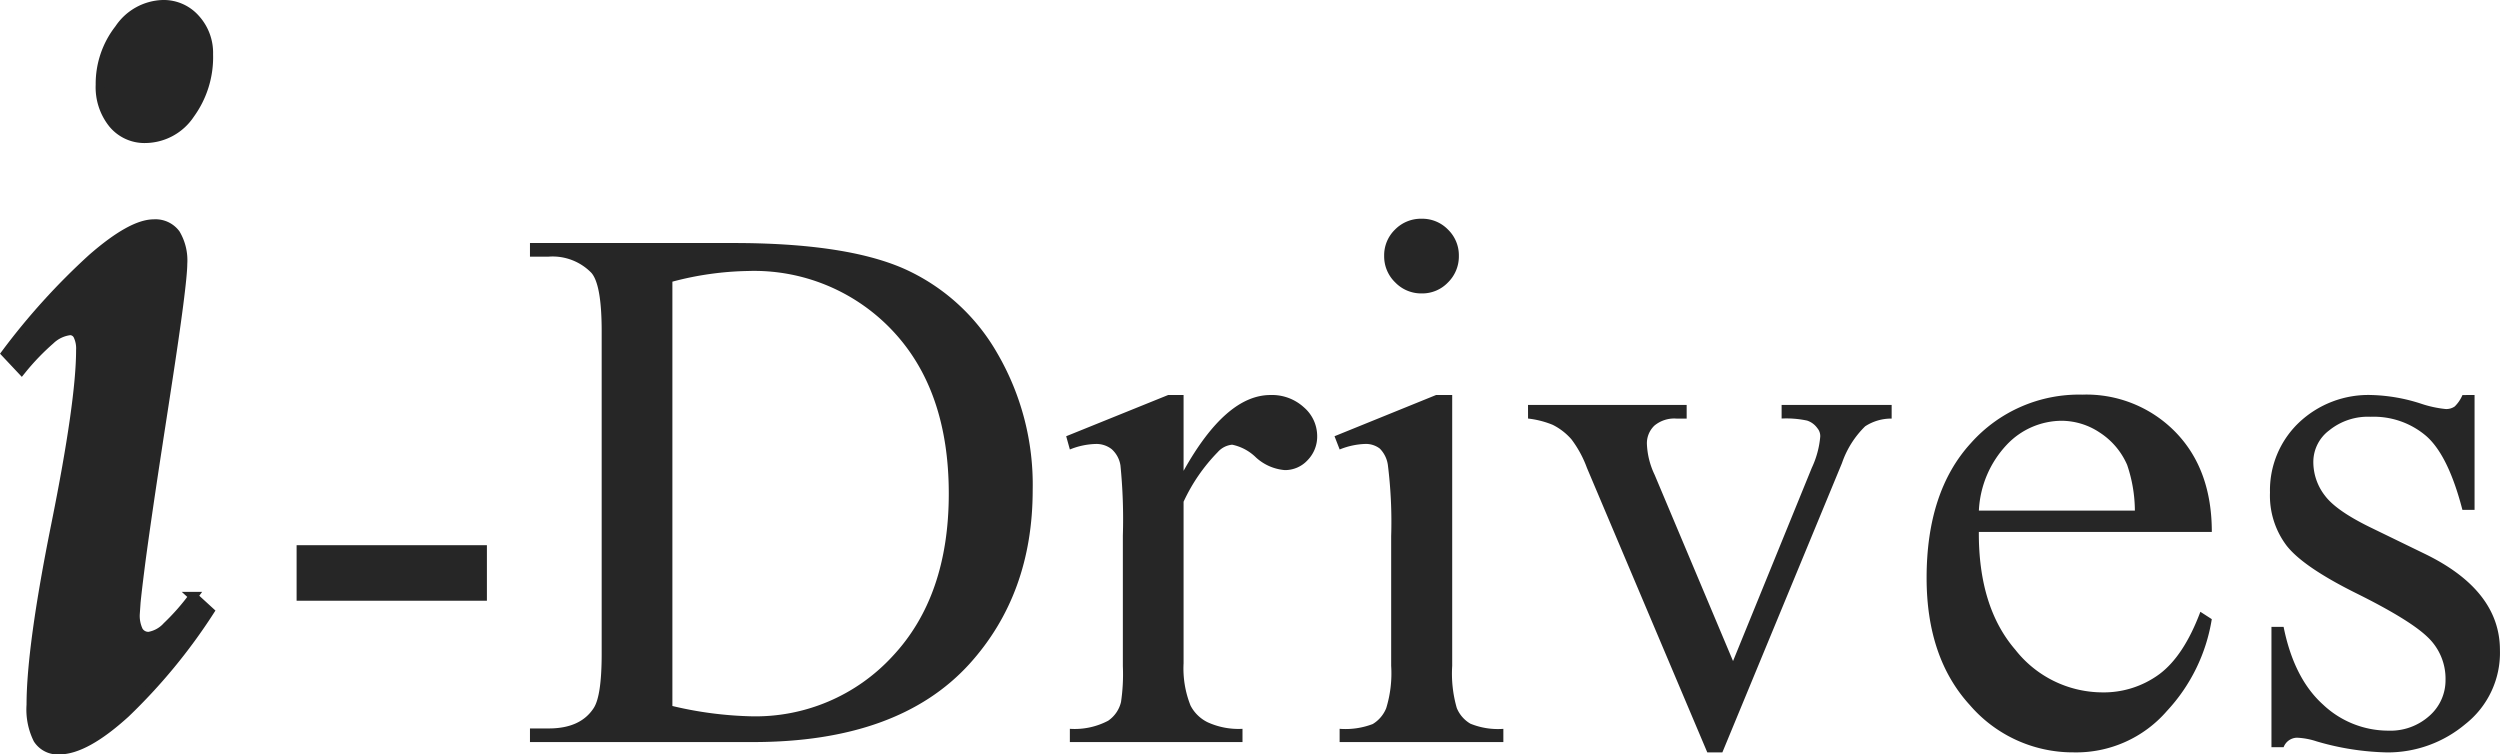
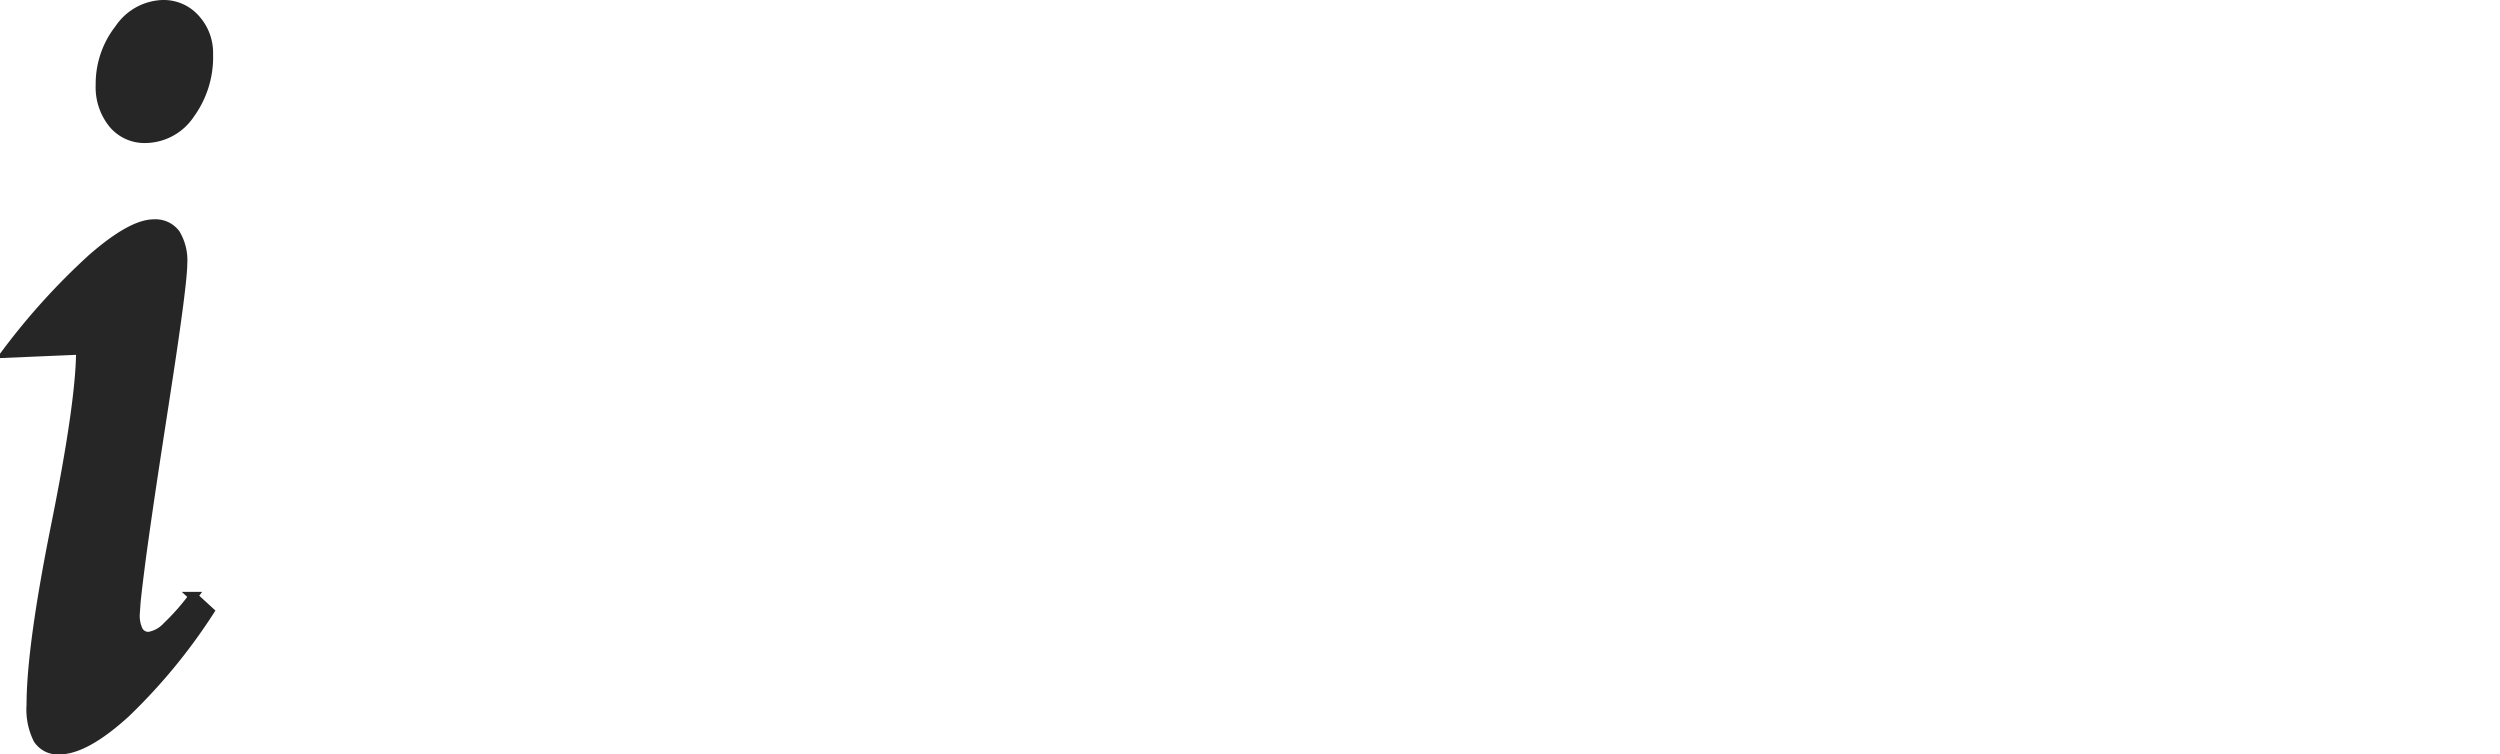
<svg xmlns="http://www.w3.org/2000/svg" width="278.621" height="84.079" viewBox="0 0 278.621 84.079">
  <g id="Group_1845" data-name="Group 1845" transform="translate(-816.344 -711.298)">
    <g id="Group_1846" data-name="Group 1846">
-       <path id="Path_4527" data-name="Path 4527" d="M3.4-21.943H24.609v6.193H3.4ZM29.408,0V-1.518H31.5q3.527,0,5-2.256.9-1.354.9-6.07v-35.93q0-5.209-1.148-6.521A6.026,6.026,0,0,0,31.5-54.1H29.408v-1.518H52.049q12.469,0,18.97,2.83a22.569,22.569,0,0,1,10.459,9.434A29.1,29.1,0,0,1,85.436-28.1q0,11.607-7.055,19.4Q70.465,0,54.264,0ZM45.281-4.02a41.89,41.89,0,0,0,8.736,1.148A20.741,20.741,0,0,0,69.809-9.557q6.275-6.686,6.275-18.129,0-11.525-6.275-18.17A21.186,21.186,0,0,0,53.689-52.5a34.829,34.829,0,0,0-8.408,1.189Zm56.971-34.658v8.449q4.717-8.449,9.68-8.449a5.265,5.265,0,0,1,3.732,1.374,4.225,4.225,0,0,1,1.477,3.179,3.756,3.756,0,0,1-1.066,2.707,3.409,3.409,0,0,1-2.543,1.107,5.417,5.417,0,0,1-3.22-1.415,5.316,5.316,0,0,0-2.646-1.415,2.442,2.442,0,0,0-1.6.82,19.736,19.736,0,0,0-3.814,5.537V-8.777a11.146,11.146,0,0,0,.779,4.717,4.248,4.248,0,0,0,1.887,1.846,8.288,8.288,0,0,0,3.9.738V0H89.578V-1.477a7.986,7.986,0,0,0,4.266-.9,3.5,3.5,0,0,0,1.436-2.092,21.1,21.1,0,0,0,.205-3.979V-23.01a60.508,60.508,0,0,0-.267-7.813,3.059,3.059,0,0,0-.984-1.825,2.766,2.766,0,0,0-1.784-.574,8.111,8.111,0,0,0-2.871.615l-.41-1.477,11.361-4.594Zm26.537-19.646a3.994,3.994,0,0,1,2.933,1.21,3.994,3.994,0,0,1,1.21,2.933,4.062,4.062,0,0,1-1.21,2.953A3.96,3.96,0,0,1,128.789-50a4.028,4.028,0,0,1-2.953-1.23,4.028,4.028,0,0,1-1.23-2.953,3.994,3.994,0,0,1,1.21-2.933A4.042,4.042,0,0,1,128.789-58.324Zm3.4,19.646V-8.49a13.827,13.827,0,0,0,.513,4.7,3.6,3.6,0,0,0,1.518,1.743,8.123,8.123,0,0,0,3.671.574V0H119.643V-1.477a8.5,8.5,0,0,0,3.691-.533,3.657,3.657,0,0,0,1.5-1.764,13.257,13.257,0,0,0,.554-4.717V-22.969a51.2,51.2,0,0,0-.369-7.916,3.217,3.217,0,0,0-.9-1.825,2.547,2.547,0,0,0-1.682-.513,8.212,8.212,0,0,0-2.789.615l-.574-1.477,11.32-4.594Zm8.449,1.107H158.32v1.518h-1.148a3.465,3.465,0,0,0-2.44.779,2.714,2.714,0,0,0-.841,2.092,8.751,8.751,0,0,0,.861,3.4l8.736,20.754,8.777-21.533a10.232,10.232,0,0,0,.943-3.486,1.367,1.367,0,0,0-.328-.943,2.26,2.26,0,0,0-1.148-.841,11.2,11.2,0,0,0-2.83-.226V-37.57h12.264v1.518a5.322,5.322,0,0,0-2.953.861,10.489,10.489,0,0,0-2.584,4.1L162.3,1.148h-1.682L147.205-30.557a12.234,12.234,0,0,0-1.723-3.179,6.8,6.8,0,0,0-2.092-1.62,10.268,10.268,0,0,0-2.748-.7Zm50.244,14.15q-.041,8.367,4.061,13.125a12.383,12.383,0,0,0,9.639,4.758A10.452,10.452,0,0,0,211-7.567q2.728-2.03,4.573-6.952l1.271.82a19.557,19.557,0,0,1-5,10.233,13.362,13.362,0,0,1-10.377,4.614,15.154,15.154,0,0,1-11.587-5.271q-4.819-5.271-4.819-14.171,0-9.639,4.942-15.032a16.119,16.119,0,0,1,12.407-5.394,13.87,13.87,0,0,1,10.377,4.163q4.061,4.163,4.061,11.136Zm0-2.379h17.391a16.077,16.077,0,0,0-.861-5.086,8.145,8.145,0,0,0-3.056-3.609,7.7,7.7,0,0,0-4.245-1.312,8.461,8.461,0,0,0-6.091,2.646A11.48,11.48,0,0,0,190.887-25.8Zm55.248-12.879v12.8h-1.354q-1.559-6.029-4-8.2a8.993,8.993,0,0,0-6.214-2.174,6.857,6.857,0,0,0-4.635,1.518,4.4,4.4,0,0,0-1.764,3.363,6.107,6.107,0,0,0,1.313,3.938q1.271,1.682,5.168,3.568l5.988,2.912q8.326,4.061,8.326,10.705a10.113,10.113,0,0,1-3.876,8.265,13.44,13.44,0,0,1-8.675,3.138,29.837,29.837,0,0,1-7.875-1.23,8,8,0,0,0-2.215-.41A1.632,1.632,0,0,0,224.848.574h-1.354V-12.838h1.354Q226-7.1,229.236-4.184a10.591,10.591,0,0,0,7.26,2.912,6.5,6.5,0,0,0,4.614-1.661,5.27,5.27,0,0,0,1.784-4,6.363,6.363,0,0,0-1.989-4.758q-1.989-1.928-7.937-4.881T225.176-21.9a9.238,9.238,0,0,1-1.846-5.906,10.419,10.419,0,0,1,3.179-7.752,11.247,11.247,0,0,1,8.224-3.117,19.328,19.328,0,0,1,5.373.943,12.692,12.692,0,0,0,2.789.615,1.633,1.633,0,0,0,1.025-.287,3.937,3.937,0,0,0,.861-1.271Z" transform="translate(846 794)" fill="#262626" />
-       <path id="Path_3452" data-name="Path 3452" d="M330.471,433.646a4.724,4.724,0,0,1,3.664,1.6,5.634,5.634,0,0,1,1.457,3.947,10.785,10.785,0,0,1-2.053,6.67,6.059,6.059,0,0,1-4.967,2.723,4.562,4.562,0,0,1-3.664-1.668,6.479,6.479,0,0,1-1.4-4.325,9.916,9.916,0,0,1,2.11-6.228A6.079,6.079,0,0,1,330.471,433.646Zm3.415,65.961,1.821,1.668a63.268,63.268,0,0,1-9.358,11.356c-2.991,2.723-5.468,4.094-7.4,4.094a2.638,2.638,0,0,1-2.4-1.2,7.457,7.457,0,0,1-.747-3.82q0-6.426,2.762-20.135c1.841-9.141,2.76-15.621,2.76-19.4a3.356,3.356,0,0,0-.306-1.623.972.972,0,0,0-.862-.549,3.834,3.834,0,0,0-2.207,1.054,26.611,26.611,0,0,0-3.2,3.334L313,472.526a74.941,74.941,0,0,1,9.627-10.616c2.934-2.553,5.216-3.82,6.868-3.82a2.806,2.806,0,0,1,2.434,1.119,5.787,5.787,0,0,1,.787,3.335c0,1.434-.593,6.078-1.8,13.888-.4,2.638-.73,4.728-.959,6.247q-1.177,7.664-1.861,12.728c-.438,3.379-.67,5.427-.67,6.121a3.875,3.875,0,0,0,.363,1.923,1.269,1.269,0,0,0,1.151.612,3.5,3.5,0,0,0,2.015-1.119A25.02,25.02,0,0,0,333.886,499.607Z" transform="translate(504 278.152)" fill="#262626" stroke="#262626" stroke-width="1" />
+       <path id="Path_3452" data-name="Path 3452" d="M330.471,433.646a4.724,4.724,0,0,1,3.664,1.6,5.634,5.634,0,0,1,1.457,3.947,10.785,10.785,0,0,1-2.053,6.67,6.059,6.059,0,0,1-4.967,2.723,4.562,4.562,0,0,1-3.664-1.668,6.479,6.479,0,0,1-1.4-4.325,9.916,9.916,0,0,1,2.11-6.228A6.079,6.079,0,0,1,330.471,433.646Zm3.415,65.961,1.821,1.668a63.268,63.268,0,0,1-9.358,11.356c-2.991,2.723-5.468,4.094-7.4,4.094a2.638,2.638,0,0,1-2.4-1.2,7.457,7.457,0,0,1-.747-3.82q0-6.426,2.762-20.135c1.841-9.141,2.76-15.621,2.76-19.4L313,472.526a74.941,74.941,0,0,1,9.627-10.616c2.934-2.553,5.216-3.82,6.868-3.82a2.806,2.806,0,0,1,2.434,1.119,5.787,5.787,0,0,1,.787,3.335c0,1.434-.593,6.078-1.8,13.888-.4,2.638-.73,4.728-.959,6.247q-1.177,7.664-1.861,12.728c-.438,3.379-.67,5.427-.67,6.121a3.875,3.875,0,0,0,.363,1.923,1.269,1.269,0,0,0,1.151.612,3.5,3.5,0,0,0,2.015-1.119A25.02,25.02,0,0,0,333.886,499.607Z" transform="translate(504 278.152)" fill="#262626" stroke="#262626" stroke-width="1" />
    </g>
  </g>
</svg>